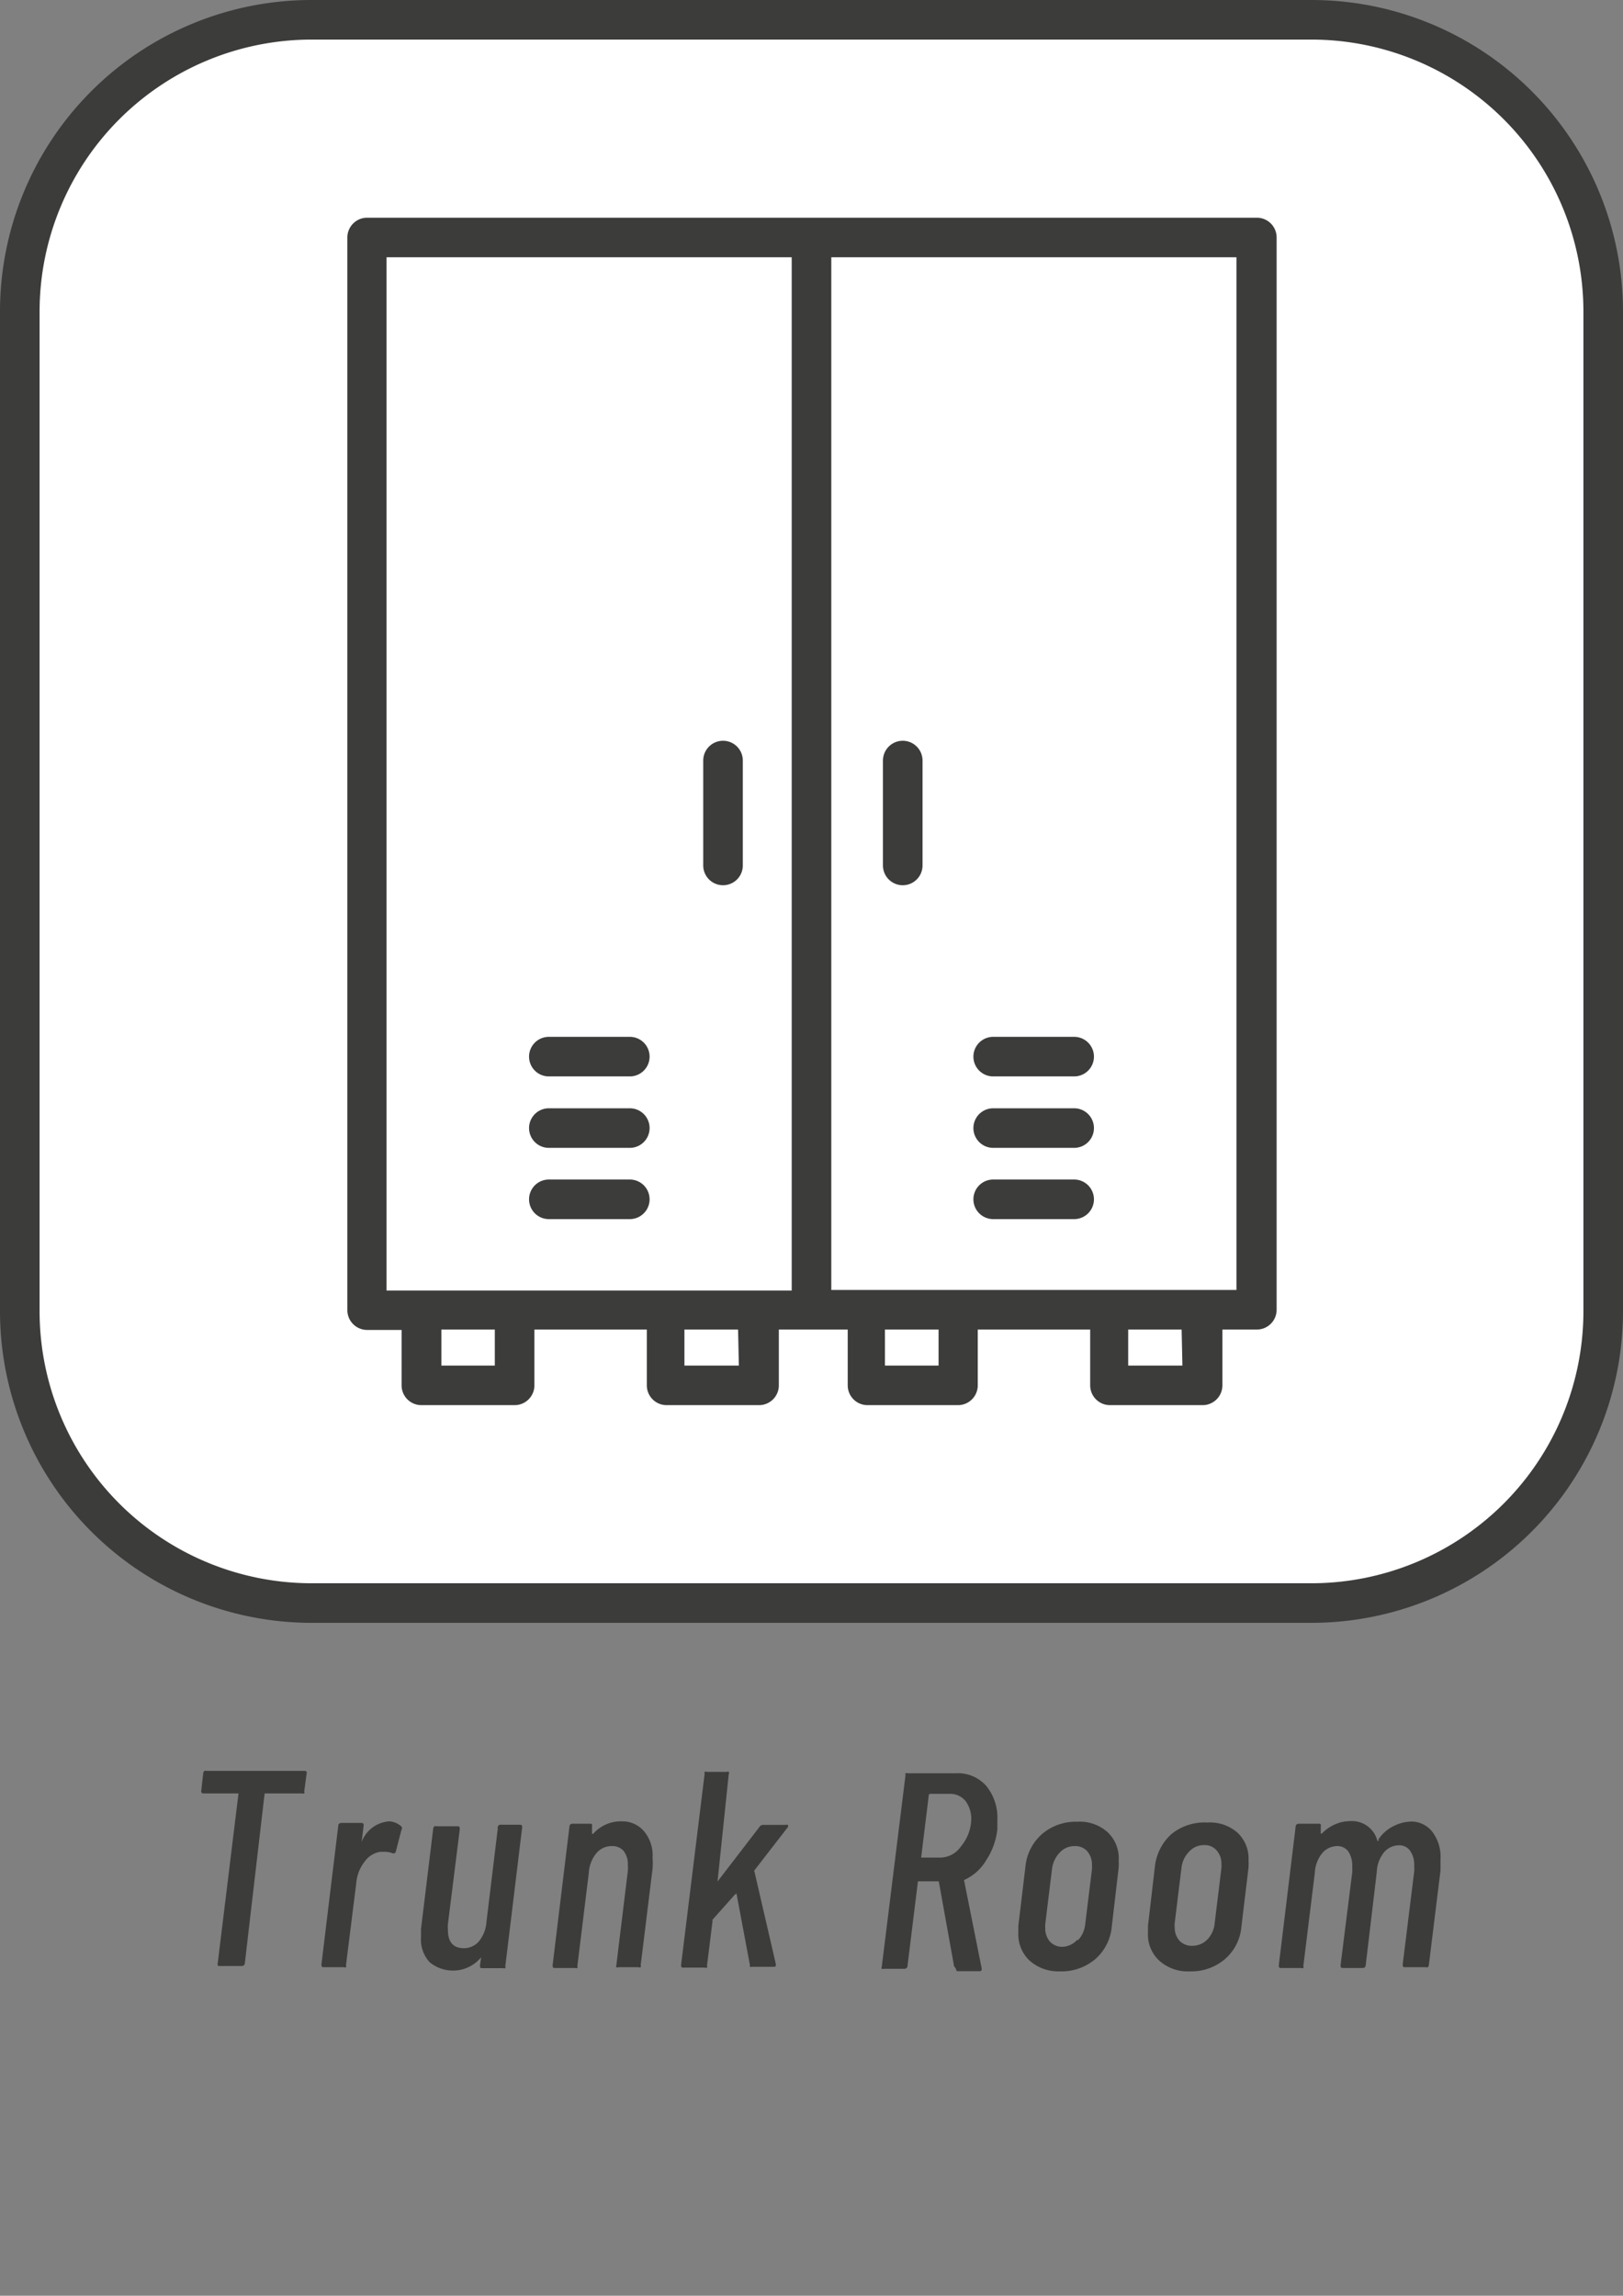
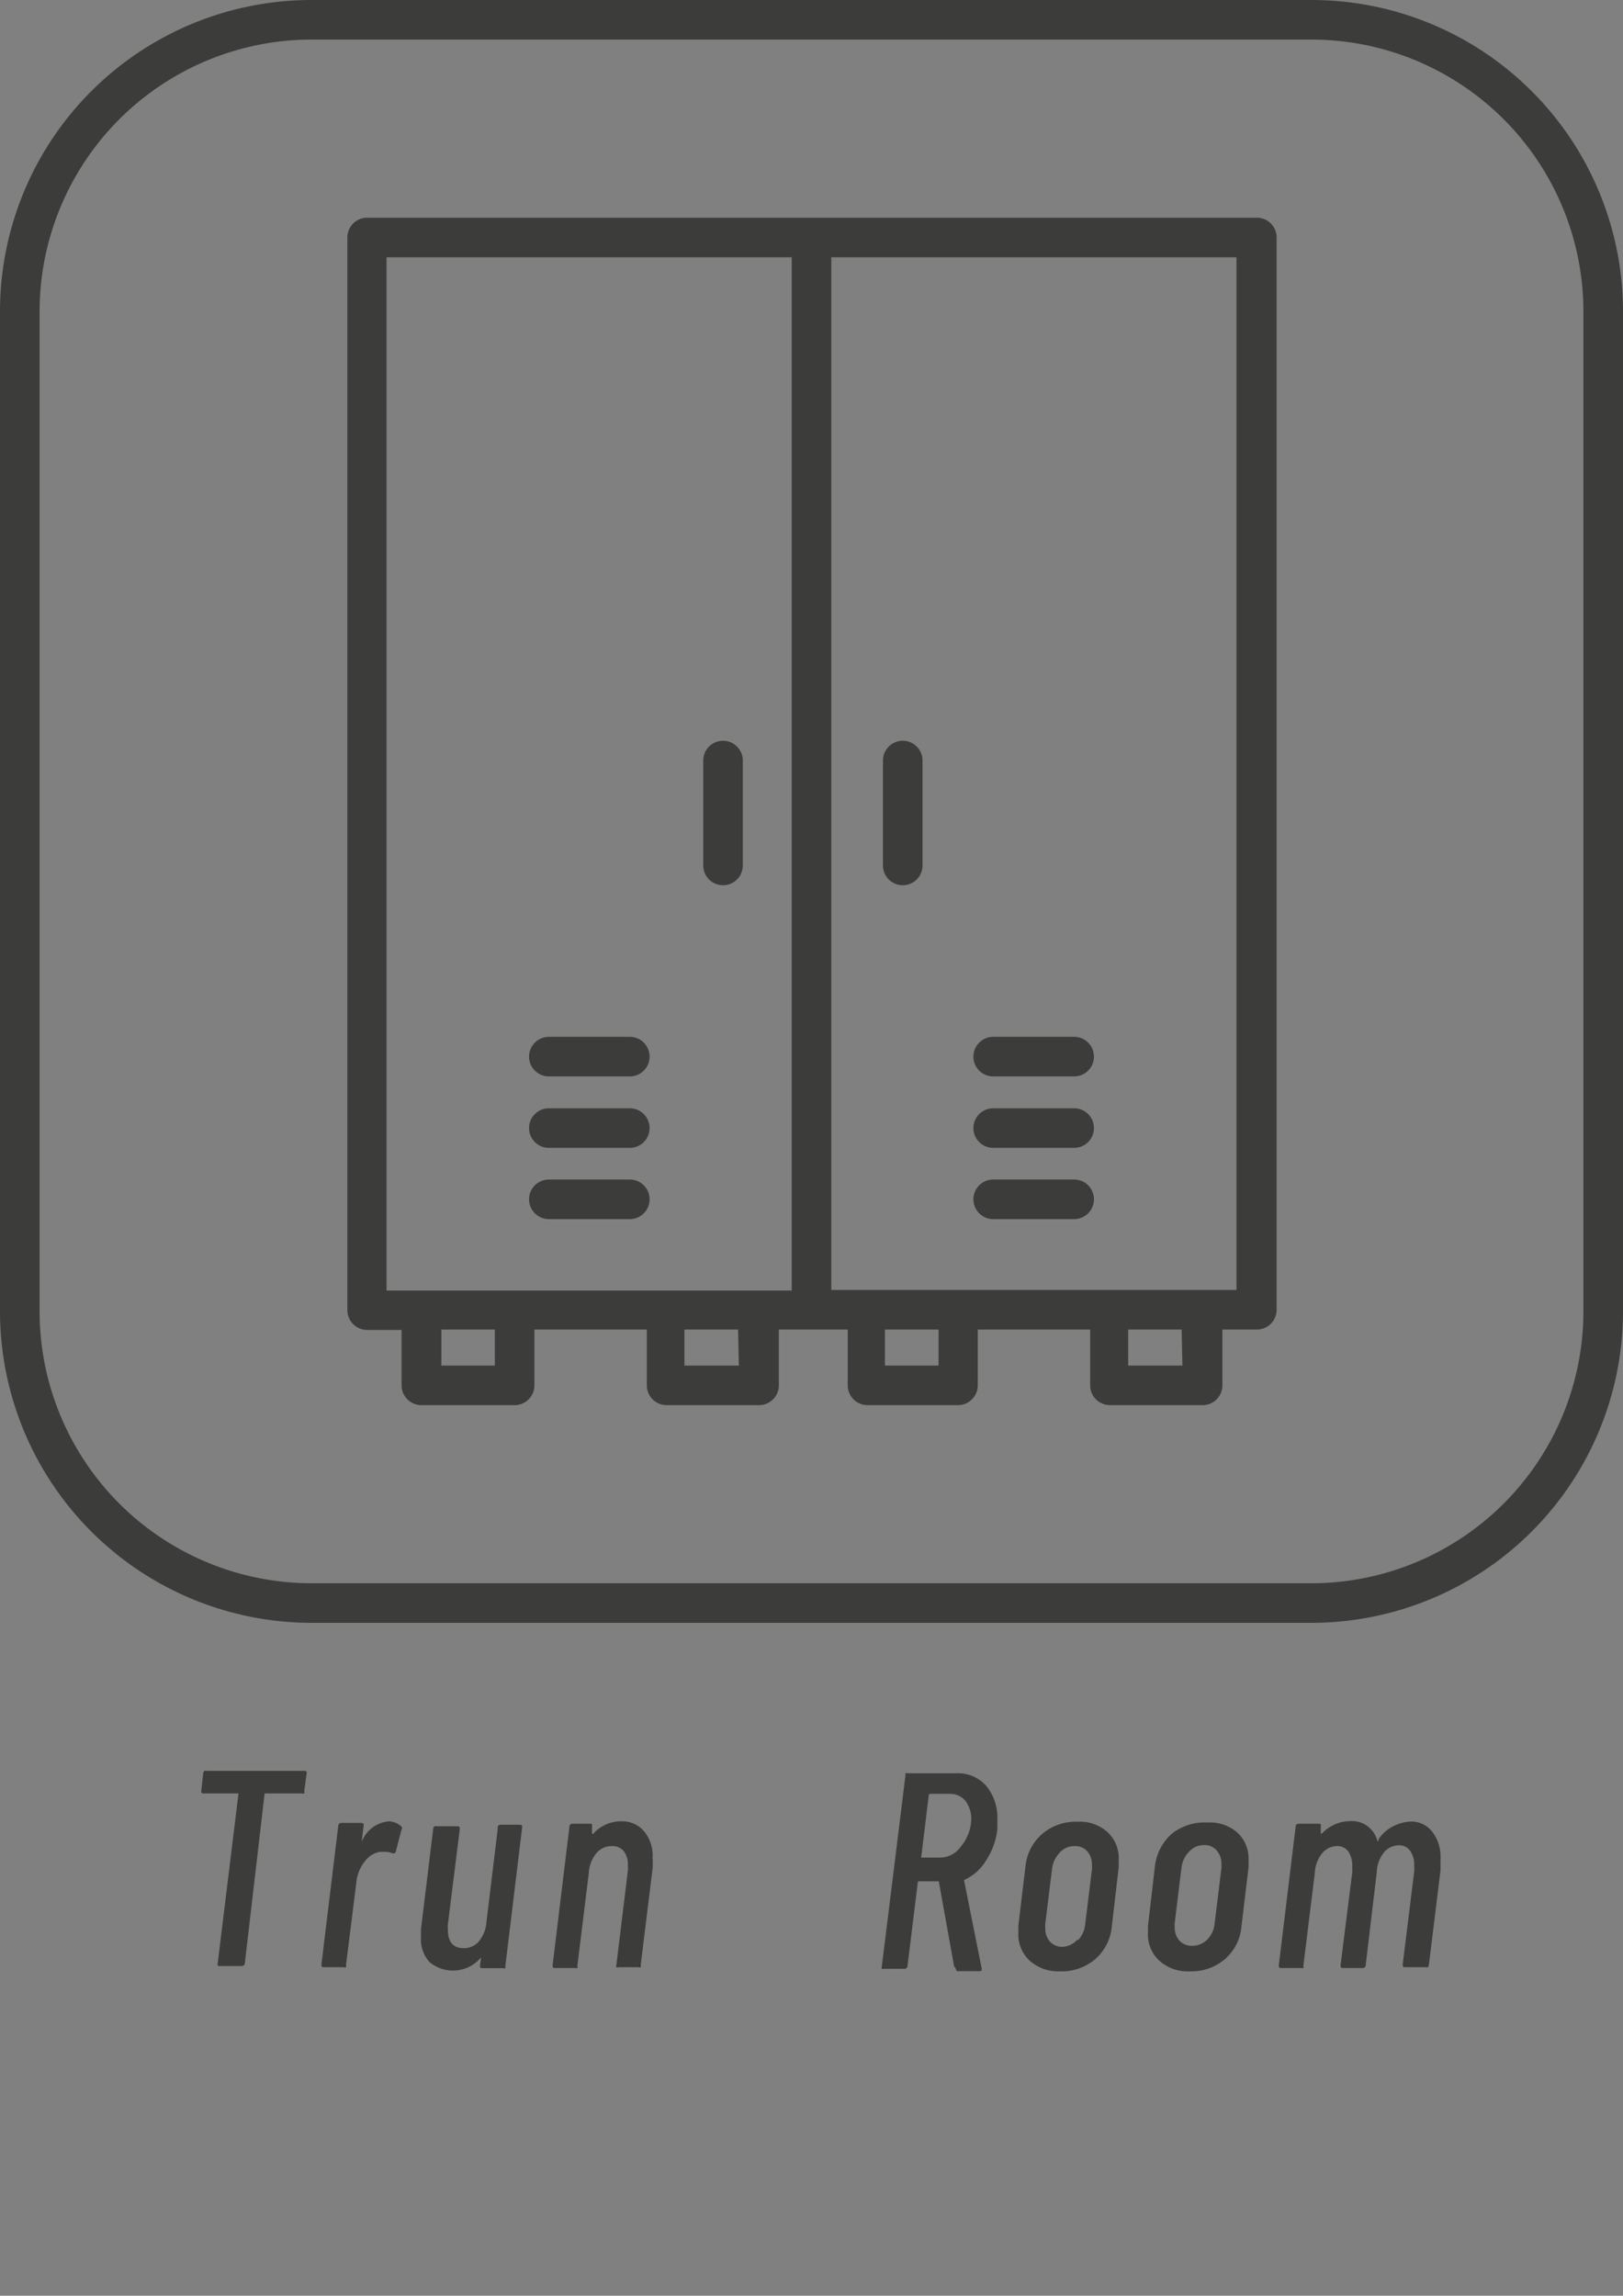
<svg xmlns="http://www.w3.org/2000/svg" id="Layer_1" data-name="Layer 1" viewBox="0 0 82 116">
  <rect x="0" y="0" width="82" height="116" fill="#808080" stroke="none" />
  <defs>
    <style>.cls-1{fill:#fff;}.cls-2{fill:#3c3c3b;}</style>
  </defs>
  <title>icon_trunk-room</title>
-   <rect class="cls-1" x="1" y="1" width="80" height="80" rx="14.73" ry="14.73" />
  <path class="cls-2" d="M66.27,82H15.73A15.75,15.75,0,0,1,0,66.27V15.73A15.74,15.74,0,0,1,15.73,0H66.27A15.74,15.74,0,0,1,82,15.73V66.27A15.75,15.75,0,0,1,66.27,82ZM15.73,2A13.75,13.75,0,0,0,2,15.73V66.27A13.75,13.75,0,0,0,15.73,80H66.27A13.75,13.75,0,0,0,80,66.27V15.73A13.75,13.75,0,0,0,66.27,2Z" />
  <path class="cls-2" d="M31.82,52.39H27.73a1,1,0,1,0,0,2h4.09a1,1,0,0,0,0-2Zm0,0" />
  <path class="cls-2" d="M31.82,56H27.73a1,1,0,1,0,0,2h4.09a1,1,0,0,0,0-2Zm0,0" />
  <path class="cls-2" d="M31.82,59.6H27.73a1,1,0,0,0,0,2h4.09a1,1,0,0,0,0-2Zm0,0" />
  <path class="cls-2" d="M63.45,11H18.55a1,1,0,0,0-1,1V66.2a1,1,0,0,0,1,1h1.74V70a1,1,0,0,0,1,1H26a1,1,0,0,0,1-1V67.18h5.68V70a1,1,0,0,0,1,1h4.67a1,1,0,0,0,1-1V67.18h3.48V70a1,1,0,0,0,1,1H48.4a1,1,0,0,0,1-1V67.18h5.68V70a1,1,0,0,0,1,1h4.68a1,1,0,0,0,1-1V67.18h1.74a1,1,0,0,0,1-1V12a1,1,0,0,0-1-1ZM25,69h-2.7V67.18H25Zm12.33,0H34.58V67.18h2.71ZM40,65.21H19.53V13H40ZM47.42,69H44.71V67.18h2.71Zm12.32,0H57V67.18h2.7Zm2.73-3.82H42V13H62.47Zm0,0" />
  <path class="cls-2" d="M54.27,52.39H50.18a1,1,0,0,0,0,2h4.09a1,1,0,1,0,0-2Zm0,0" />
  <path class="cls-2" d="M54.27,56H50.18a1,1,0,0,0,0,2h4.09a1,1,0,1,0,0-2Zm0,0" />
  <path class="cls-2" d="M54.27,59.6H50.18a1,1,0,0,0,0,2h4.09a1,1,0,1,0,0-2Zm0,0" />
  <path class="cls-2" d="M36.53,37.43a1,1,0,0,0-1,1v5.3a1,1,0,1,0,2,0v-5.3a1,1,0,0,0-1-1Zm0,0" />
  <path class="cls-2" d="M45.61,37.43a1,1,0,0,0-1,1v5.3a1,1,0,0,0,2,0v-5.3a1,1,0,0,0-1-1Zm0,0" />
  <path class="cls-2" d="M15.49,89.53a.12.12,0,0,1,0,.1l-.12.89a.12.12,0,0,1,0,.1.16.16,0,0,1-.11,0H13.43s-.06,0-.06,0l-1,8.58a.15.15,0,0,1-.16.14H11.11c-.09,0-.13,0-.11-.14l1.05-8.58s0,0-.06,0h-1.7q-.15,0-.12-.15l.1-.89a.21.21,0,0,1,.06-.1.13.13,0,0,1,.1,0h5A.13.13,0,0,1,15.49,89.53Z" />
  <path class="cls-2" d="M20.28,92.29a.14.14,0,0,1,0,.18L20,93.55a.12.12,0,0,1-.17.09,1.16,1.16,0,0,0-.42-.07h-.21a1.2,1.2,0,0,0-.78.5A2,2,0,0,0,18,95.15l-.52,4.15a.13.13,0,0,1,0,.1.15.15,0,0,1-.11,0h-1c-.09,0-.13,0-.13-.14l.85-7c0-.1.07-.15.16-.15h1q.15,0,.12.15l-.1.82s0,0,0,0,0,0,0,0a1.6,1.6,0,0,1,1.41-1.05A1,1,0,0,1,20.28,92.29Z" />
  <path class="cls-2" d="M25.26,92.2h1q.15,0,.12.15l-.85,7a.14.14,0,0,1,0,.1.13.13,0,0,1-.1,0H24.38c-.09,0-.13,0-.13-.14l.06-.41s0,0,0,0,0,0,0,0a1.85,1.85,0,0,1-2.6.25,1.69,1.69,0,0,1-.44-1.27c0-.09,0-.22,0-.41l.62-5.09a.17.17,0,0,1,.06-.1.14.14,0,0,1,.1,0h1.05c.09,0,.13,0,.13.15l-.6,4.79a2.45,2.45,0,0,0,0,.3c0,.61.27.92.81.92a1,1,0,0,0,.76-.35,1.75,1.75,0,0,0,.38-1l.57-4.7A.15.15,0,0,1,25.26,92.2Z" />
  <path class="cls-2" d="M32.57,92.57a1.9,1.9,0,0,1,.4,1.31,3.44,3.44,0,0,1,0,.54l-.6,4.88a.13.13,0,0,1,0,.1.16.16,0,0,1-.12,0h-1a.12.12,0,0,1-.11,0,.12.12,0,0,1,0-.1l.58-4.76a2.11,2.11,0,0,0,0-.3,1.07,1.07,0,0,0-.21-.71.74.74,0,0,0-.59-.25,1,1,0,0,0-.78.35,1.69,1.69,0,0,0-.39,1l-.58,4.71a.13.13,0,0,1,0,.1.16.16,0,0,1-.12,0h-1c-.09,0-.13,0-.13-.14l.85-7c0-.1.07-.15.16-.15H29.8c.09,0,.13,0,.11.15l0,.36s0,0,0,0,0,0,.06,0a1.86,1.86,0,0,1,1.46-.63A1.43,1.43,0,0,1,32.57,92.57Z" />
-   <path class="cls-2" d="M34.41,99.3l1.19-9.67a.18.18,0,0,1,0-.1.16.16,0,0,1,.12,0h1a.12.12,0,0,1,.1,0,.09.09,0,0,1,0,.1L36.26,95a.08.08,0,0,0,0,.06s0,0,0,0l2.12-2.76a.2.2,0,0,1,.17-.09H39.7a.1.1,0,0,1,.1,0,.1.1,0,0,1,0,.12l-1.68,2.17a.07.07,0,0,0,0,.08l1.08,4.67v0c0,.09,0,.13-.12.13h-1.1a.16.16,0,0,1-.09,0,.12.12,0,0,1,0-.08l-.67-3.57c0-.06,0-.06-.09,0L36,97a.09.09,0,0,0,0,.07l-.28,2.25a.13.13,0,0,1,0,.1.16.16,0,0,1-.12,0h-1C34.45,99.44,34.41,99.4,34.41,99.3Z" />
  <path class="cls-2" d="M48.26,99.41a.1.1,0,0,1-.06-.08l-.77-4.27s0,0,0,0h-1a.05.05,0,0,0-.06.06l-.52,4.22a.15.15,0,0,1-.16.14H44.65a.13.13,0,0,1-.1,0,.12.12,0,0,1,0-.1l1.2-9.69a.11.11,0,0,1,0-.09.16.16,0,0,1,.11,0h2.46a1.91,1.91,0,0,1,1.51.64,2.53,2.53,0,0,1,.56,1.71q0,.14,0,.48a3.55,3.55,0,0,1-.56,1.56,2.47,2.47,0,0,1-1.11,1,.12.12,0,0,0,0,.08l.88,4.4v0c0,.09,0,.13-.12.13H48.34Zm-1.33-8.74a.05.05,0,0,0,0,0l-.39,3.19a0,0,0,0,0,0,0h1a1.27,1.27,0,0,0,1-.55A2.24,2.24,0,0,0,49.07,92a1.52,1.52,0,0,0-.29-1,1,1,0,0,0-.79-.36H47Z" />
  <path class="cls-2" d="M52,99.05a1.82,1.82,0,0,1-.55-1.39c0-.06,0-.18,0-.35l.36-3a2.5,2.5,0,0,1,.84-1.64,2.61,2.61,0,0,1,1.78-.62,2.09,2.09,0,0,1,1.52.52A1.79,1.79,0,0,1,56.52,94a3.58,3.58,0,0,1,0,.36l-.35,3a2.48,2.48,0,0,1-.83,1.63,2.63,2.63,0,0,1-1.79.62A2.18,2.18,0,0,1,52,99.05Zm2.45-1a1.37,1.37,0,0,0,.38-.83l.34-2.77a1.15,1.15,0,0,0,0-.2,1.05,1.05,0,0,0-.23-.7.81.81,0,0,0-.64-.27,1,1,0,0,0-.76.33,1.44,1.44,0,0,0-.39.84l-.34,2.77a1.09,1.09,0,0,0,0,.2,1,1,0,0,0,.24.69.84.84,0,0,0,.64.26A1.07,1.07,0,0,0,54.44,98Z" />
  <path class="cls-2" d="M58.55,99.05A1.79,1.79,0,0,1,58,97.66c0-.06,0-.18,0-.35l.35-3a2.59,2.59,0,0,1,.84-1.64A2.64,2.64,0,0,1,61,92.09a2.1,2.1,0,0,1,1.53.52A1.79,1.79,0,0,1,63.08,94a3.58,3.58,0,0,1,0,.36l-.36,3a2.44,2.44,0,0,1-.83,1.63,2.61,2.61,0,0,1-1.78.62A2.14,2.14,0,0,1,58.55,99.05ZM61,98a1.36,1.36,0,0,0,.37-.83l.34-2.77a1,1,0,0,0,0-.2,1,1,0,0,0-.24-.7.79.79,0,0,0-.63-.27,1,1,0,0,0-.76.33,1.38,1.38,0,0,0-.39.84l-.34,2.77a1,1,0,0,0,0,.2,1,1,0,0,0,.24.69.85.85,0,0,0,.64.26A1.07,1.07,0,0,0,61,98Z" />
  <path class="cls-2" d="M72.39,92.59a2.09,2.09,0,0,1,.39,1.35c0,.18,0,.37,0,.57l-.59,4.79a.31.31,0,0,1-.05.1.14.14,0,0,1-.1,0H71c-.09,0-.13,0-.13-.14l.58-4.69a2.11,2.11,0,0,0,0-.3,1.23,1.23,0,0,0-.21-.76.67.67,0,0,0-.56-.27,1,1,0,0,0-.75.35,1.68,1.68,0,0,0-.37,1L69,99.3a.14.14,0,0,1-.14.14h-1c-.08,0-.13,0-.13-.14l.59-4.69a2.45,2.45,0,0,0,0-.3,1.29,1.29,0,0,0-.2-.76.68.68,0,0,0-.57-.27,1,1,0,0,0-.74.35,1.68,1.68,0,0,0-.38,1l-.58,4.71a.14.14,0,0,1,0,.1.12.12,0,0,1-.11,0h-1c-.09,0-.13,0-.13-.14l.85-7c0-.1.07-.15.16-.15h1c.09,0,.13,0,.11.15l0,.35s0,0,0,0,0,0,.05,0a2.09,2.09,0,0,1,.7-.48,1.86,1.86,0,0,1,.72-.15,1.32,1.32,0,0,1,1.39,1s0,0,.05,0,0,0,0-.07a1.92,1.92,0,0,1,.79-.69,2.07,2.07,0,0,1,.92-.22A1.35,1.35,0,0,1,72.39,92.59Z" />
</svg>